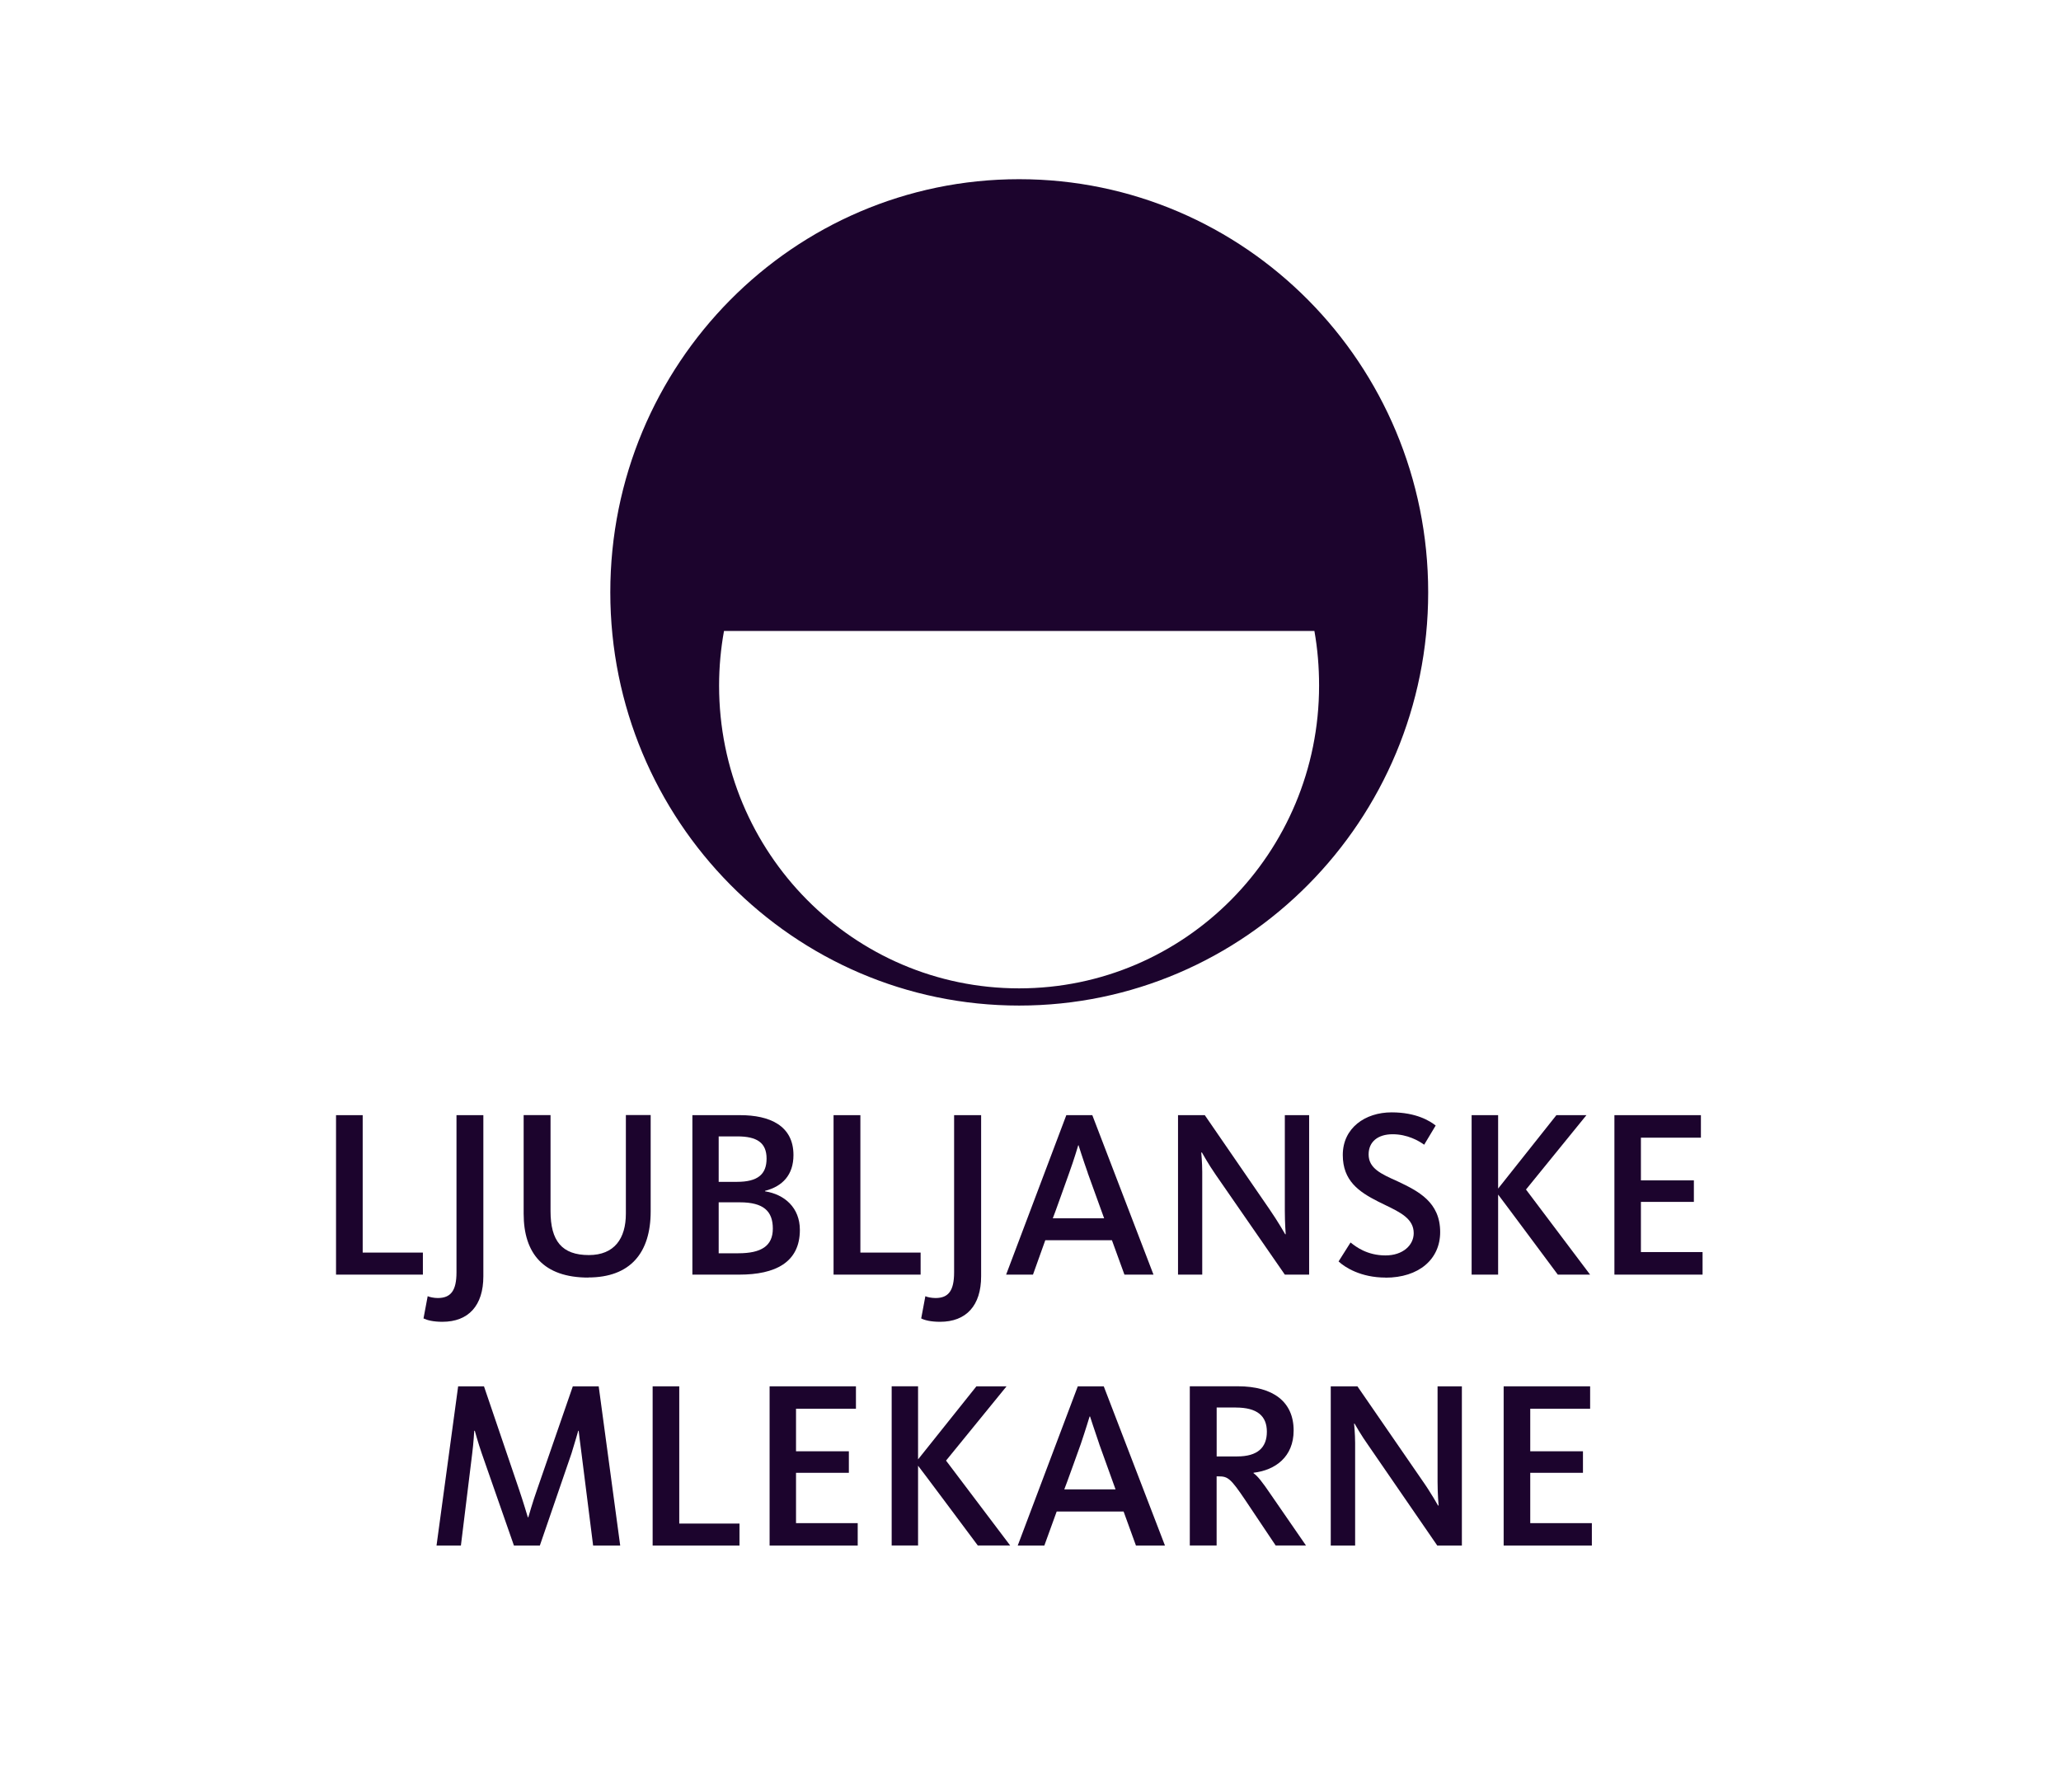
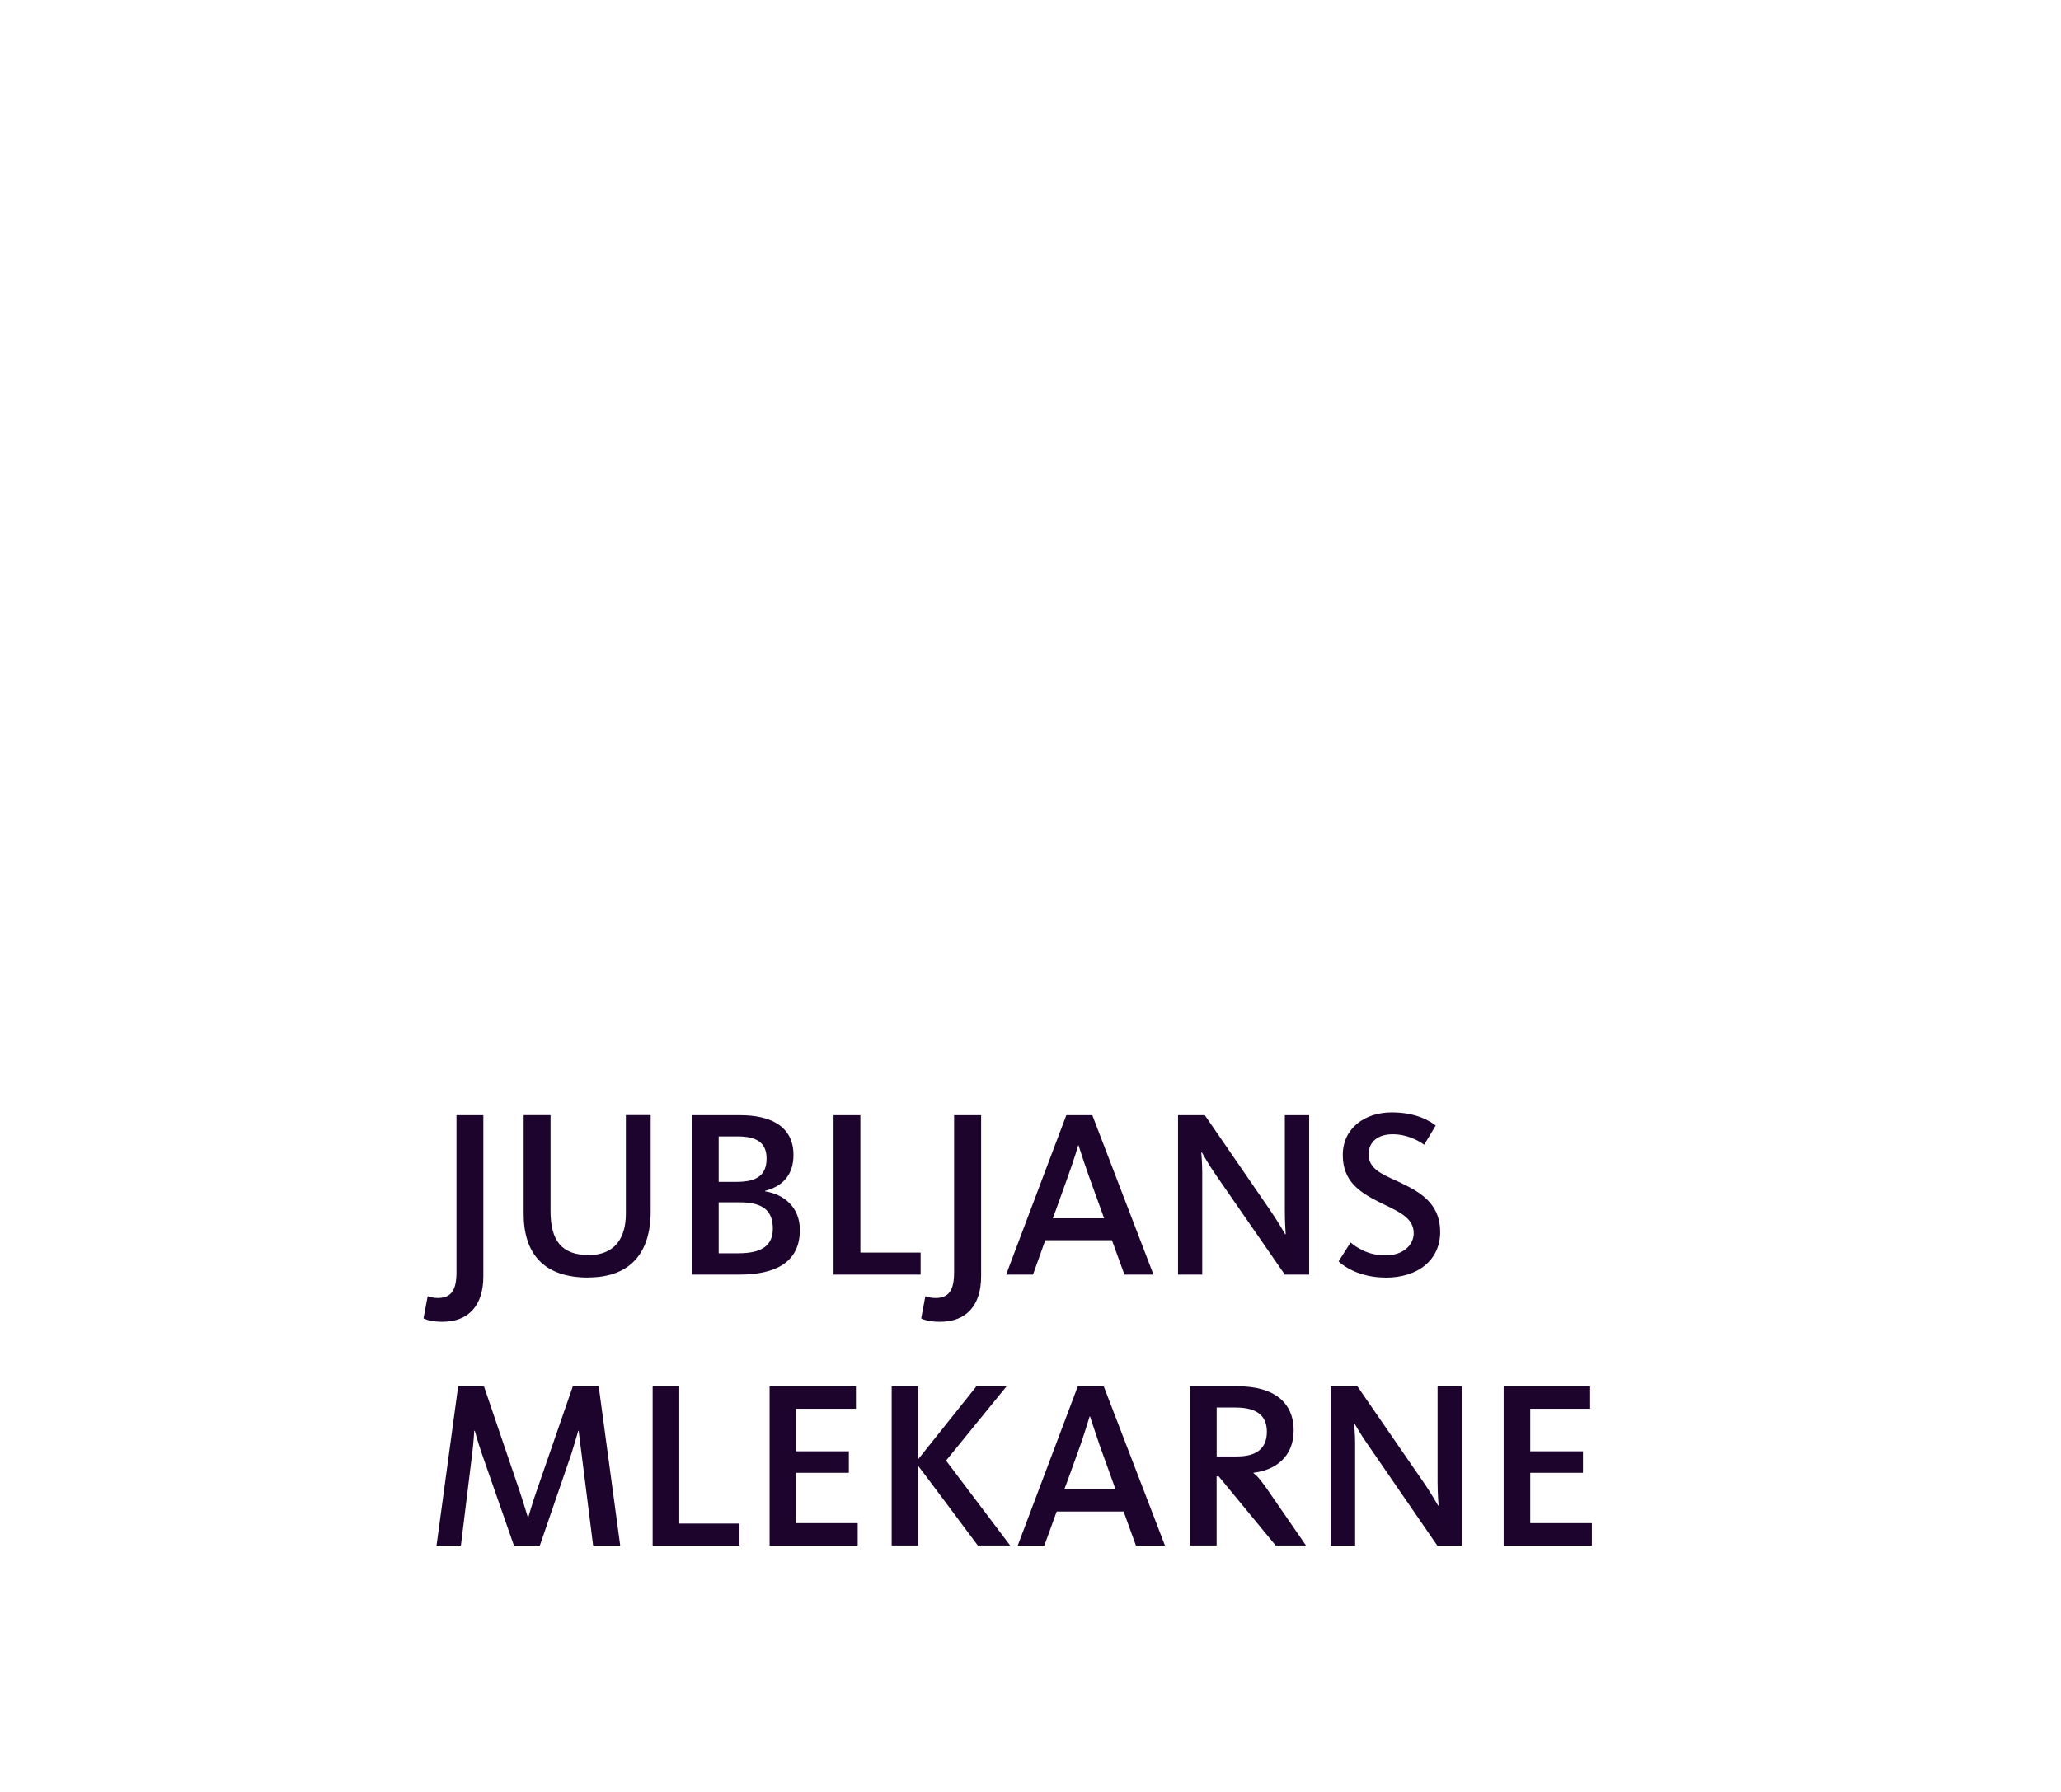
<svg xmlns="http://www.w3.org/2000/svg" width="92" height="80" viewBox="0 0 92 80" fill="none">
-   <path fill-rule="evenodd" clip-rule="evenodd" d="M45.491 8C35.414 8 27.243 16.253 27.243 26.444C27.243 36.623 35.414 44.893 45.491 44.893C55.568 44.893 63.752 36.635 63.752 26.444C63.752 16.253 55.568 8 45.491 8ZM32.099 30.609C32.099 29.771 32.176 28.956 32.318 28.17H58.673C58.813 28.956 58.882 29.769 58.882 30.609C58.882 38.081 52.885 44.125 45.491 44.125C38.096 44.125 32.099 38.081 32.099 30.609Z" fill="#1c042d" />
  <path d="M61.848 57.037C60.739 57.037 60.026 56.574 59.752 56.316L60.286 55.471C60.296 55.478 60.308 55.487 60.321 55.497C60.516 55.651 61.021 56.048 61.846 56.048C62.629 56.048 63.106 55.586 63.106 55.055C63.106 54.413 62.518 54.129 61.828 53.795C61.725 53.746 61.62 53.695 61.514 53.641C60.654 53.205 59.94 52.712 59.94 51.563C59.94 50.361 60.935 49.661 62.118 49.661C63.22 49.661 63.824 50.044 64.087 50.248L63.573 51.105C63.329 50.929 62.825 50.638 62.164 50.638C61.504 50.638 61.093 50.976 61.093 51.538C61.093 52.16 61.646 52.409 62.376 52.735C63.306 53.176 64.287 53.66 64.287 55.006C64.287 56.224 63.331 57.041 61.848 57.041V57.037Z" fill="#1c042d" />
  <path d="M26.262 57.037C24.265 57.037 23.375 55.964 23.375 54.186V49.784H24.575V54.071C24.575 55.398 25.081 56.032 26.285 56.032C27.427 56.032 27.938 55.292 27.938 54.184V49.781H29.045V54.083C29.045 55.938 28.131 57.032 26.26 57.032L26.262 57.037Z" fill="#1c042d" />
-   <path d="M15 49.786V56.905H18.877V55.921H16.19V49.786H15Z" fill="#1c042d" />
  <path d="M18.905 58.861C19.066 58.939 19.335 59.011 19.748 59.011C20.912 59.011 21.576 58.288 21.576 56.98V49.786H20.377V56.802C20.377 57.614 20.13 57.95 19.54 57.95C19.363 57.95 19.173 57.906 19.091 57.868L18.905 58.861Z" fill="#1c042d" />
  <path fill-rule="evenodd" clip-rule="evenodd" d="M30.907 56.905H33.003C34.598 56.905 35.705 56.367 35.705 54.909C35.705 53.911 35.014 53.32 34.149 53.186V53.165C34.935 52.965 35.419 52.449 35.419 51.566C35.419 50.248 34.349 49.786 33.043 49.786H30.907V56.905ZM32.081 53.677H33.024C34.089 53.677 34.498 54.076 34.498 54.851C34.498 55.626 33.982 55.952 32.959 55.952H32.081V53.677ZM32.081 50.734H32.915C33.782 50.734 34.219 51.012 34.219 51.723C34.219 52.434 33.817 52.763 32.899 52.763H32.081V50.734Z" fill="#1c042d" />
  <path d="M37.209 56.905V49.786H38.406V55.921H41.095V56.905H37.209Z" fill="#1c042d" />
  <path d="M41.121 58.861C41.272 58.939 41.548 59.011 41.962 59.011H41.964C43.131 59.011 43.796 58.288 43.796 56.98V49.786H42.59V56.802C42.59 57.614 42.346 57.95 41.762 57.95C41.574 57.95 41.374 57.906 41.307 57.868L41.121 58.861Z" fill="#1c042d" />
  <path fill-rule="evenodd" clip-rule="evenodd" d="M46.111 56.905H44.912L47.599 49.786H48.759L51.49 56.905H50.193L49.635 55.37H46.66L46.111 56.905ZM48.557 52.364C48.343 51.761 48.145 51.131 48.145 51.131H48.131C48.131 51.131 47.941 51.777 47.727 52.364C47.727 52.364 47.006 54.391 46.995 54.391H49.287L48.554 52.364H48.557Z" fill="#1c042d" />
  <path d="M54.268 52.446L57.353 56.905H58.438V49.786H57.353V54.057C57.353 54.604 57.392 55.102 57.392 55.102H57.369C57.369 55.102 57.044 54.529 56.66 53.975L53.78 49.786H52.585V56.905H53.666V52.322C53.666 51.906 53.622 51.453 53.622 51.453H53.652C53.652 51.453 53.947 51.986 54.268 52.446Z" fill="#1c042d" />
-   <path d="M70.816 49.786H69.475L66.874 53.064V49.786H65.691V56.905H66.874V53.331C66.874 53.32 69.538 56.905 69.538 56.905H70.979L68.118 53.106L70.816 49.786Z" fill="#1c042d" />
-   <path d="M72.065 56.905V49.786H75.926V50.791H73.248V52.697H75.612V53.658H73.248V55.898H76V56.905H72.065Z" fill="#1c042d" />
  <path d="M21.504 64.884L22.941 69H24.098L25.512 64.884C25.663 64.403 25.811 63.877 25.811 63.877H25.832C25.832 63.877 25.89 64.403 25.958 64.891L26.476 69H27.685L26.725 61.892H25.57L23.982 66.481C23.78 67.046 23.584 67.737 23.584 67.737H23.561C23.561 67.737 23.357 67.046 23.164 66.481L21.604 61.892H20.451L19.486 69H20.574L21.076 64.912C21.139 64.433 21.169 63.877 21.169 63.877H21.195C21.195 63.877 21.337 64.403 21.504 64.884Z" fill="#1c042d" />
  <path d="M29.133 69V61.892H30.321V68.019H33.01V69H29.133Z" fill="#1c042d" />
  <path d="M34.354 61.892V69H38.287V68H35.533V65.753H37.892V64.792H35.533V62.893H38.208V61.892H34.354Z" fill="#1c042d" />
  <path d="M43.587 61.892H44.931L42.23 65.208L45.093 68.998H43.648C43.648 68.998 40.981 65.422 40.981 65.436V68.998H39.803V61.89H40.981V65.154L43.587 61.89V61.892Z" fill="#1c042d" />
  <path fill-rule="evenodd" clip-rule="evenodd" d="M45.43 69H46.618L47.169 67.481H50.156L50.707 69H52.002L49.27 61.892H48.111L45.43 69ZM48.659 63.24C48.659 63.24 48.861 63.867 49.068 64.466H49.066L49.796 66.492H47.508C47.52 66.492 48.245 64.466 48.245 64.466C48.445 63.877 48.638 63.24 48.638 63.24H48.659Z" fill="#1c042d" />
-   <path fill-rule="evenodd" clip-rule="evenodd" d="M56.946 69L56.944 68.998H58.297L56.739 66.739C56.342 66.152 56.133 65.891 55.956 65.771V65.75C56.932 65.635 57.746 65.039 57.746 63.862C57.746 62.587 56.839 61.89 55.256 61.89H53.111V68.998H54.308V65.912H54.401C54.805 65.912 54.933 65.995 55.6 66.99L56.944 68.998H56.944L56.946 69ZM55.166 62.836H54.31V65.022H55.226C56.142 65.022 56.551 64.621 56.551 63.919C56.551 63.217 56.123 62.839 55.163 62.839L55.166 62.836Z" fill="#1c042d" />
+   <path fill-rule="evenodd" clip-rule="evenodd" d="M56.946 69L56.944 68.998H58.297L56.739 66.739C56.342 66.152 56.133 65.891 55.956 65.771V65.75C56.932 65.635 57.746 65.039 57.746 63.862C57.746 62.587 56.839 61.89 55.256 61.89H53.111V68.998H54.308V65.912H54.401L56.944 68.998H56.944L56.946 69ZM55.166 62.836H54.31V65.022H55.226C56.142 65.022 56.551 64.621 56.551 63.919C56.551 63.217 56.123 62.839 55.163 62.839L55.166 62.836Z" fill="#1c042d" />
  <path d="M61.095 64.548L64.157 69H65.256V61.892H64.171V66.163C64.171 66.708 64.217 67.213 64.217 67.213H64.192C64.192 67.213 63.868 66.631 63.476 66.077L60.593 61.892H59.403V69H60.491V64.417C60.491 64.013 60.444 63.555 60.444 63.555H60.465C60.465 63.555 60.761 64.083 61.095 64.548Z" fill="#1c042d" />
  <path d="M67.121 69V61.892H70.981V62.893H68.308V64.792H70.661V65.753H68.308V68H71.058V69H67.121Z" fill="#1c042d" />
</svg>